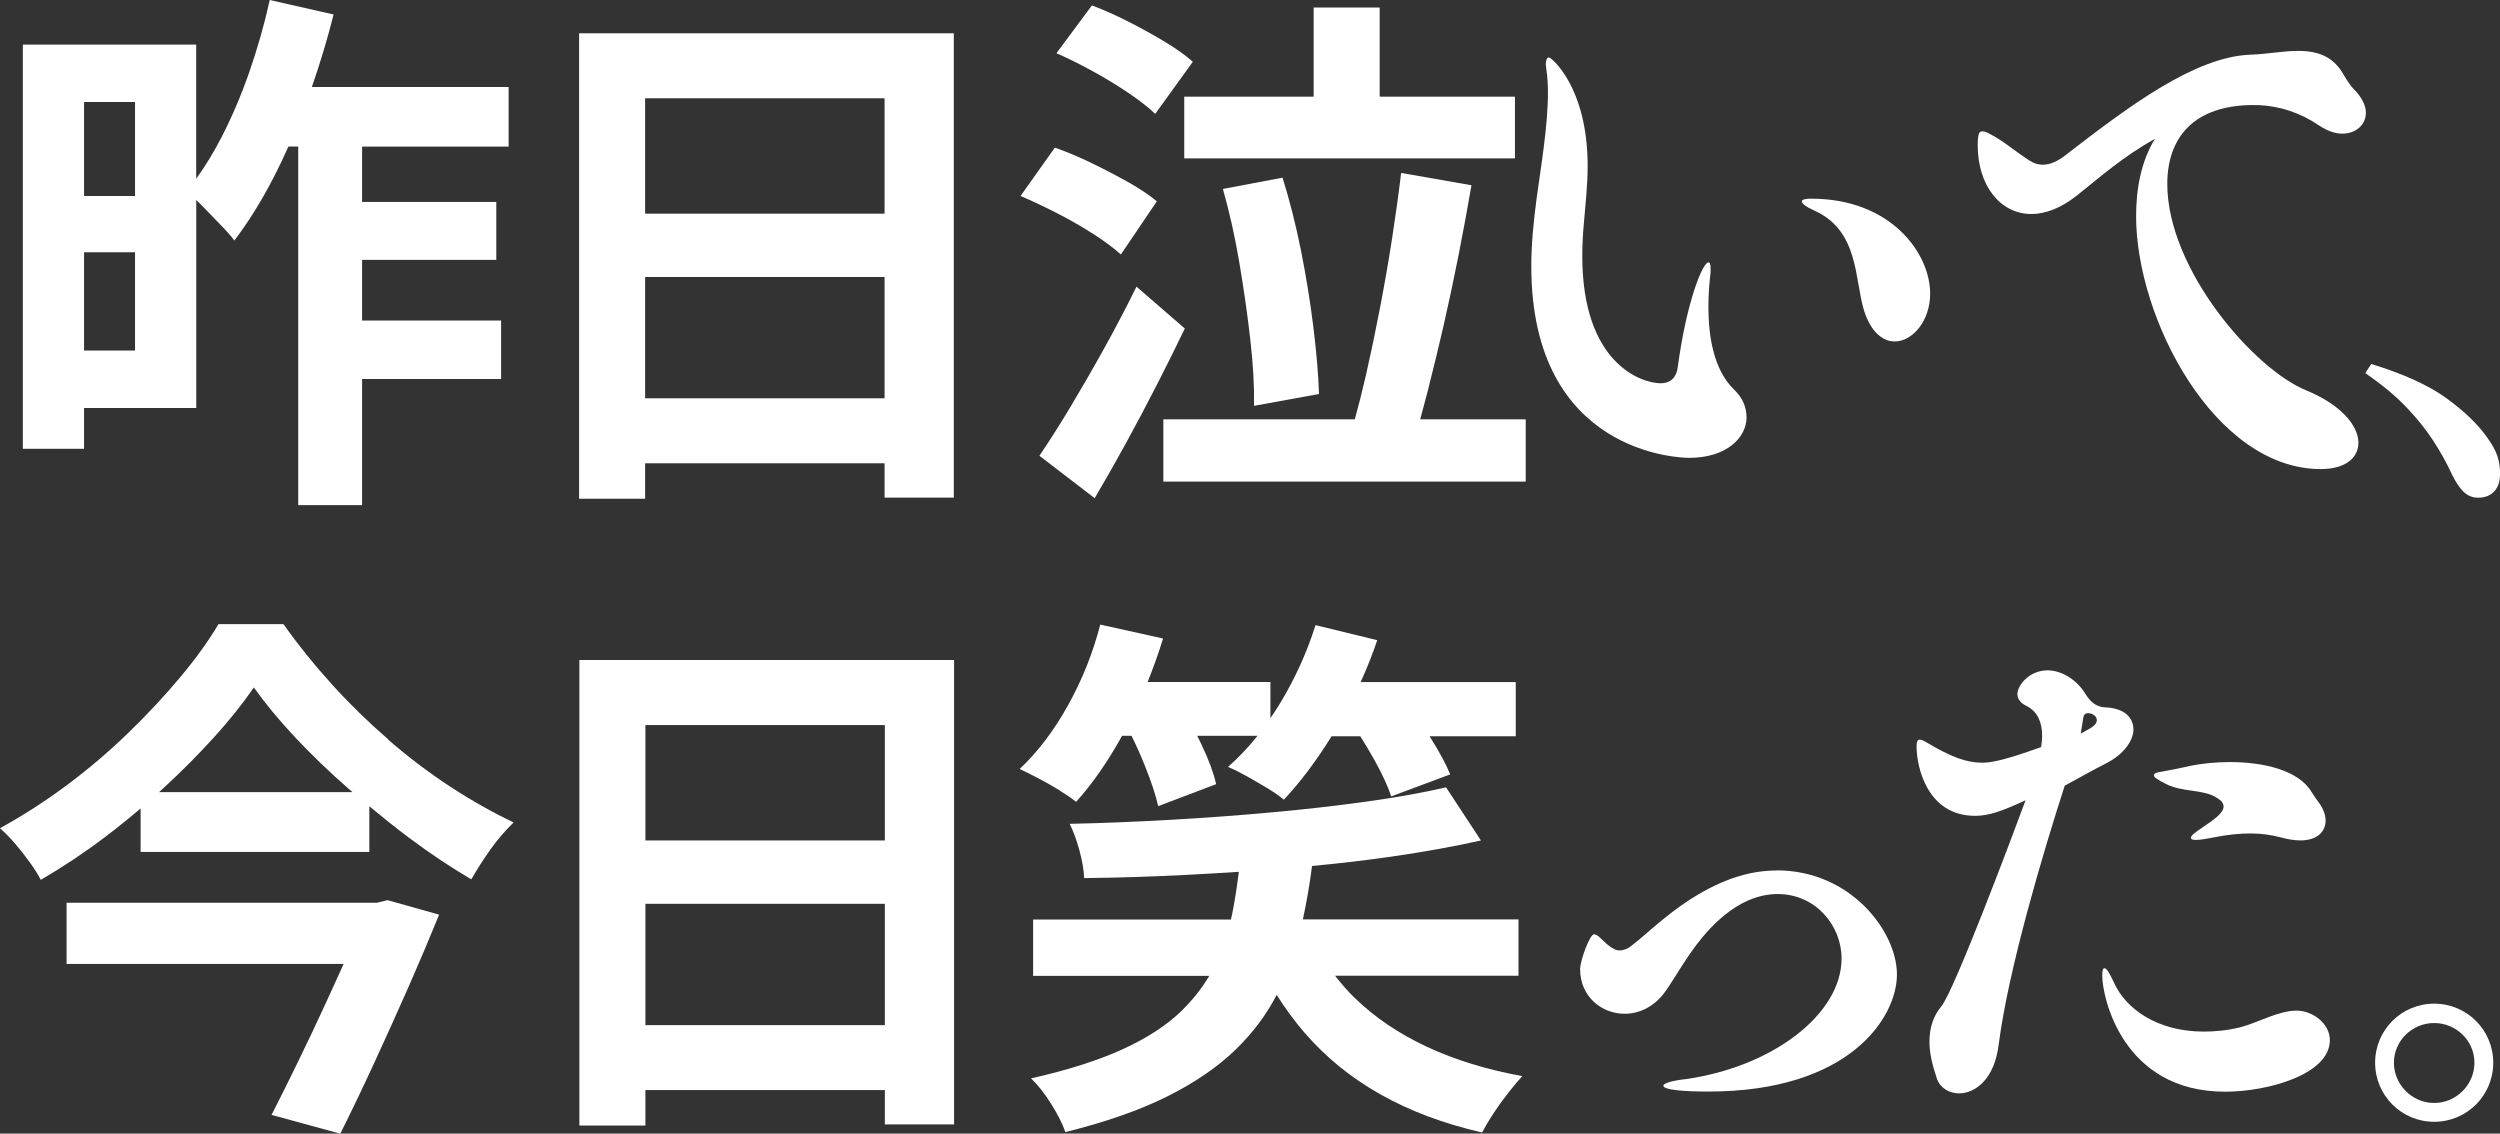
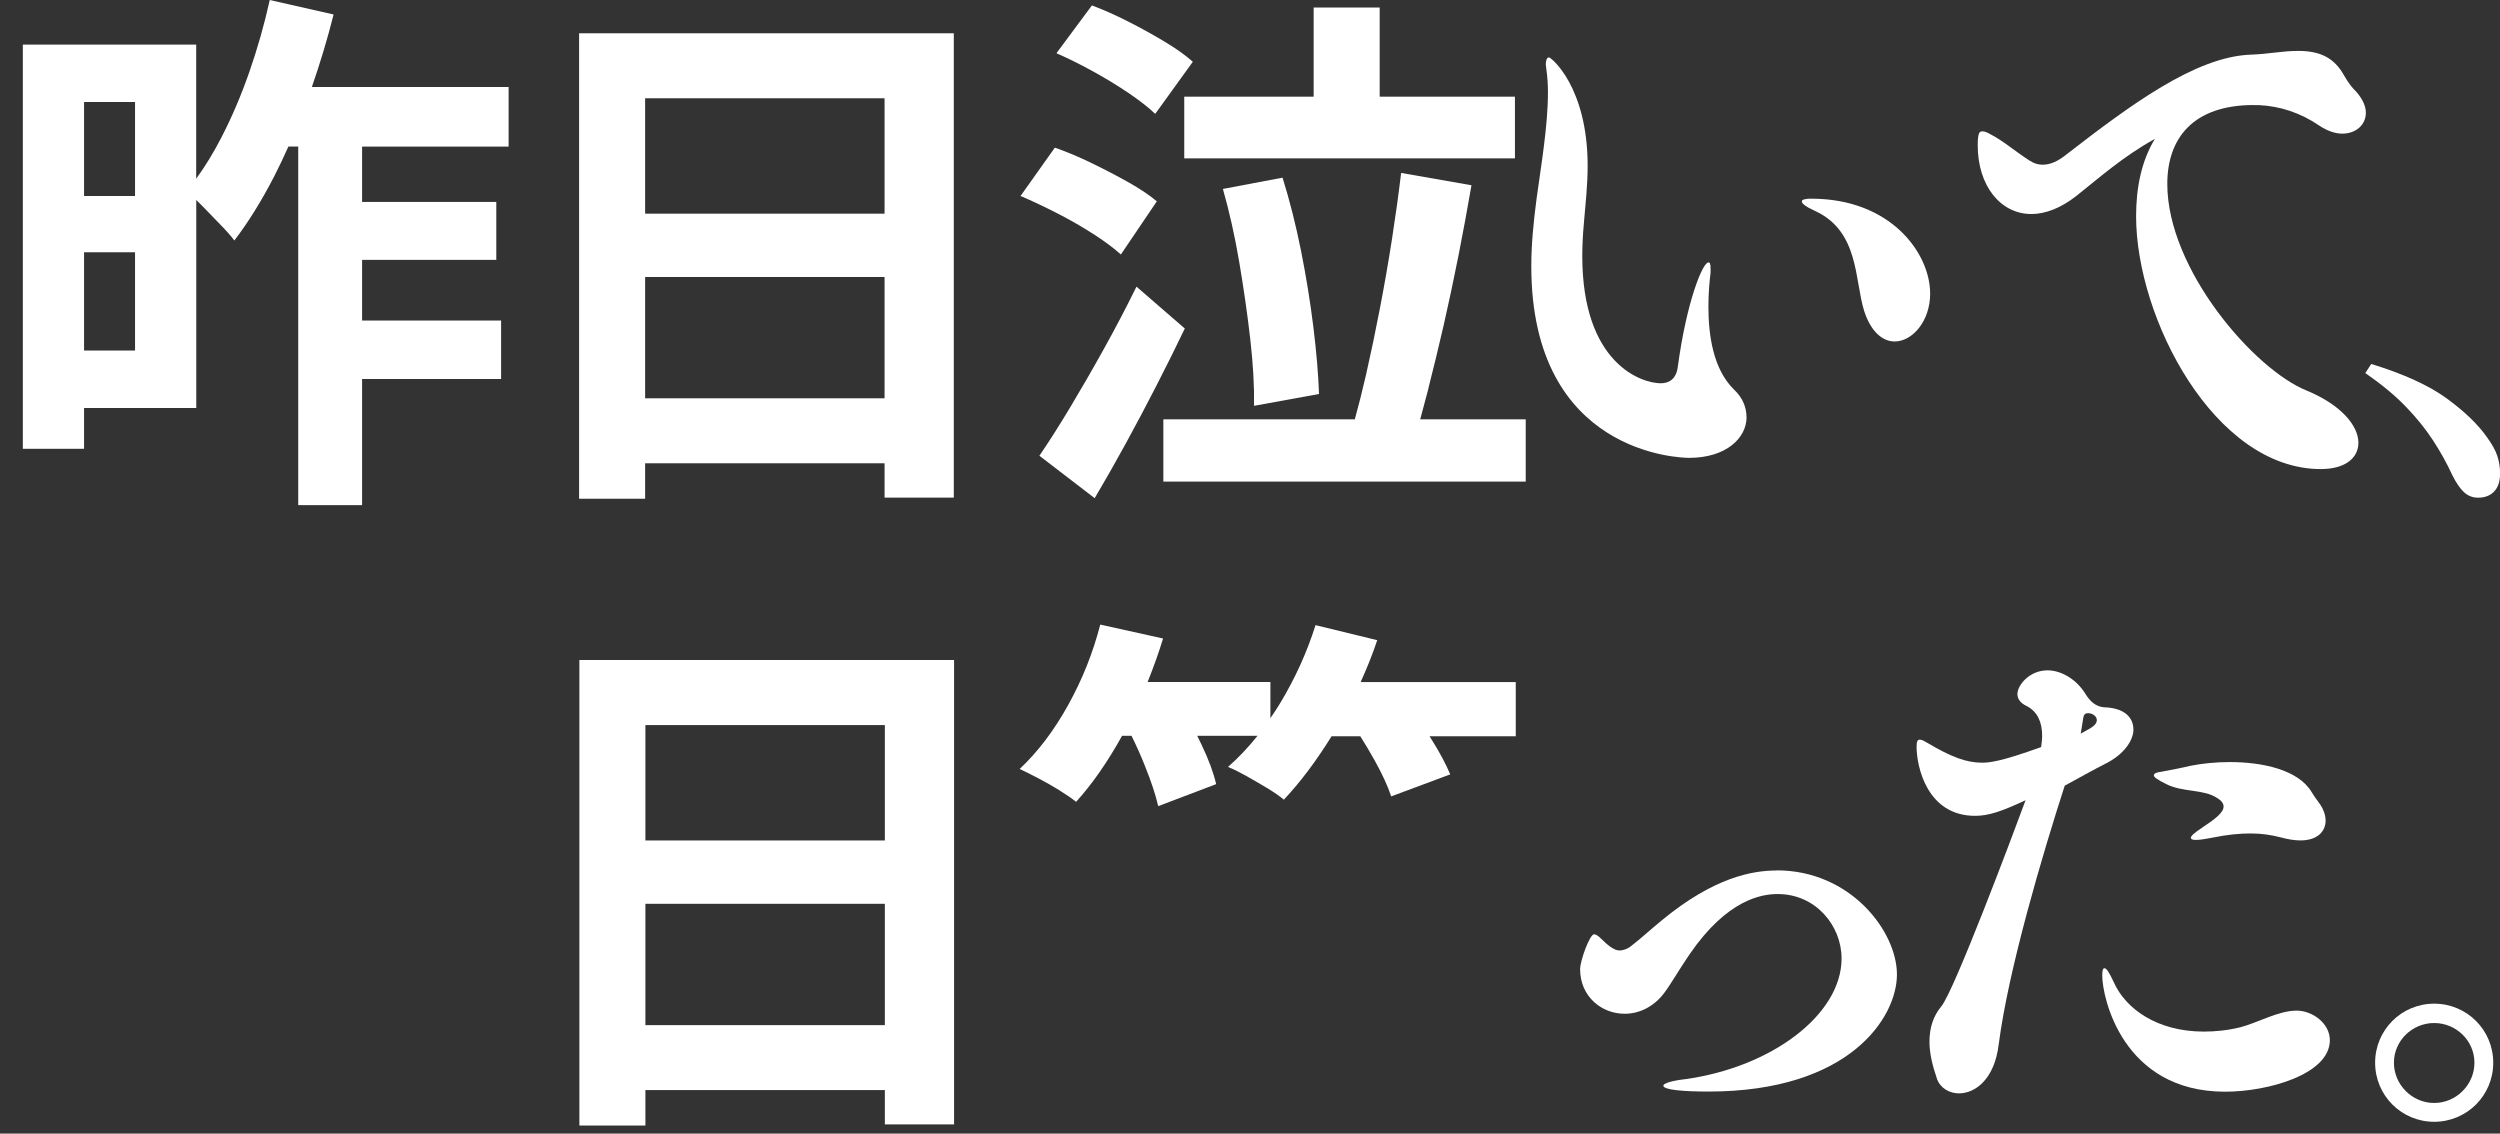
<svg xmlns="http://www.w3.org/2000/svg" id="_レイヤー_2" viewBox="0 0 358.96 162.77">
  <rect x="0" y="0" width="358.96" height="162.77" fill="#333333" stroke="none" />
  <defs>
    <style>.cls-1{fill:#fff;}</style>
  </defs>
  <g id="_x3C_レイヤー_x3E_">
    <path class="cls-1" d="M12.07,58.58h16.11v-29.87c.3.29.6.59.92.92.87.9,1.73,1.79,2.58,2.66.85.87,1.5,1.62,1.97,2.24,2-2.62,3.9-5.68,5.7-9.17.72-1.4,1.4-2.84,2.06-4.32h1.41v51.49h9.17v-18.11h19.96v-8.4h-19.96v-8.71h19.27v-8.32h-19.27v-7.94h21.04v-8.56h-28.25c1.19-3.44,2.24-6.91,3.12-10.41l-9.17-2.08c-.77,3.5-1.75,6.94-2.93,10.33-1.18,3.39-2.53,6.55-4.05,9.48-1.12,2.16-2.31,4.11-3.58,5.85V6.4H3.28v58.04h8.79v-5.86ZM12.07,50.33v-14.11h7.32v14.11h-7.32ZM19.39,14.65v13.49h-7.32v-13.49h7.32Z" />
    <path class="cls-1" d="M92.63,66.52h34.38v4.93h9.94V4.78h-53.8v66.83h9.48v-5.09ZM92.63,57.19v-17.42h34.38v17.42h-34.38ZM127.01,14.11v16.57h-34.38V14.11h34.38Z" />
    <path class="cls-1" d="M162.02,13.34c1.59,1.08,2.88,2.08,3.85,3.01l5.4-7.48c-1.03-.92-2.38-1.89-4.05-2.89-1.67-1-3.42-1.97-5.24-2.89-1.82-.93-3.56-1.7-5.2-2.31l-5.09,6.86c1.64.72,3.38,1.58,5.2,2.58,1.82,1,3.53,2.04,5.13,3.12Z" />
    <path class="cls-1" d="M157.01,33.61c1.59,1.03,2.9,2,3.93,2.93l5.16-7.63c-1.03-.87-2.39-1.79-4.08-2.74-1.7-.95-3.47-1.88-5.32-2.77-1.85-.9-3.6-1.63-5.24-2.2l-4.93,6.94c1.7.72,3.47,1.56,5.32,2.51,1.85.95,3.57,1.94,5.16,2.97Z" />
    <path class="cls-1" d="M205.07,55.85c.74-2.9,1.49-5.99,2.24-9.25.74-3.26,1.45-6.59,2.12-9.98.67-3.39,1.28-6.73,1.85-10.02l-10.1-1.77c-.36,3.03-.8,6.19-1.31,9.48-.51,3.29-1.09,6.6-1.73,9.94-.64,3.34-1.31,6.53-2,9.56-.53,2.31-1.07,4.44-1.61,6.4h-27.49v8.94h52.03v-8.94h-15.15c.38-1.39.77-2.84,1.16-4.36Z" />
    <polygon class="cls-1" points="170.04 13.88 170.04 22.74 217.52 22.74 217.52 13.88 198.1 13.88 198.1 1.08 188.62 1.08 188.62 13.88 170.04 13.88" />
    <path class="cls-1" d="M158.52,50.06c-1.67,3.01-3.3,5.83-4.89,8.48-1.59,2.65-3.06,4.95-4.39,6.9l7.94,6.09c1.49-2.52,2.98-5.14,4.47-7.86,1.49-2.72,2.95-5.48,4.39-8.29,1.44-2.8,2.8-5.54,4.08-8.21l-6.94-6.01c-1.44,2.93-2.99,5.9-4.66,8.9Z" />
    <path class="cls-1" d="M184.15,25.51l-8.56,1.62c.92,3.24,1.71,6.74,2.35,10.52.64,3.78,1.17,7.47,1.58,11.06.41,3.6.59,6.78.54,9.56l9.33-1.7c-.1-2.83-.37-6.02-.81-9.6-.44-3.57-1.03-7.22-1.77-10.95-.75-3.73-1.63-7.23-2.66-10.52Z" />
    <path class="cls-1" d="M260.1,28.52c-.92,0-1.39.15-1.39.39,0,.31.54.77,1.93,1.39,6.32,2.93,5.63,9.87,7.02,14.34,1,3.08,2.7,4.39,4.39,4.39,2.54,0,5.09-2.93,5.09-6.86,0-5.86-5.7-13.64-17.04-13.64Z" />
    <path class="cls-1" d="M250.77,59.89c0-1.39-.54-2.77-1.77-3.93-3.01-2.93-3.7-7.79-3.7-11.95,0-1.85.15-3.55.31-4.86v-.62c0-.62-.08-.85-.31-.85-.85,0-3.16,5.78-4.39,14.96-.23,1.85-1.31,2.39-2.47,2.39-2.7,0-11.25-2.77-11.25-18.27,0-1.46.08-3.08.23-4.7.23-2.7.54-5.47.54-8.25,0-11.33-5.24-15.57-5.55-15.57s-.46.46-.46,1c0,.23.08.46.08.69.15,1,.23,2.16.23,3.31,0,4.86-1,10.64-1.62,15.19-.46,3.47-.77,6.71-.77,9.79,0,27.06,21.51,27.52,22.66,27.52,5.32,0,8.25-2.85,8.25-5.86Z" />
    <path class="cls-1" d="M323.59,15.1h.85c2.93.15,5.86,1.08,8.56,2.93,1.16.77,2.31,1.16,3.31,1.16,1.93,0,3.39-1.23,3.39-3.01,0-.85-.39-1.85-1.31-2.93-.77-.77-1.23-1.39-1.85-2.47-1.39-2.47-3.39-3.47-6.55-3.47-2.31,0-4.32.46-6.86.54-7.94.31-17.27,7.25-26.44,14.34-1.16.93-2.24,1.46-3.39,1.46-.62,0-1.23-.15-1.93-.62-1.93-1.23-3.78-2.85-5.63-3.78-.39-.23-.77-.39-1.08-.39-.39,0-.69.08-.69,2,0,5.78,3.24,9.87,7.71,9.87,2,0,4.24-.85,6.48-2.62,2.93-2.31,6.63-5.63,11.25-8.17-1.93,3.16-2.7,7.02-2.7,11.1,0,14.65,11.25,36.31,26.52,36.31,3.55,0,5.4-1.62,5.4-3.78,0-2.39-2.39-5.4-7.4-7.48-7.55-3.01-20.04-17.42-20.04-29.68,0-6.55,3.7-11.33,12.41-11.33Z" />
    <path class="cls-1" d="M358.58,65.48c-.26-.8-.75-1.68-1.46-2.66-1.29-1.85-3.21-3.71-5.78-5.59-2.57-1.88-6.19-3.53-10.87-4.97l-.85,1.31c2.31,1.59,4.24,3.19,5.78,4.78,1.54,1.59,2.85,3.21,3.93,4.86,1.08,1.65,2,3.31,2.78,5.01.56,1.13,1.13,1.95,1.7,2.47.56.51,1.23.77,2,.77.98,0,1.75-.3,2.31-.89.56-.59.85-1.45.85-2.58,0-.87-.13-1.71-.39-2.51Z" />
-     <path class="cls-1" d="M54.03,129.62H9.56v8.79h39.78c-.85,1.89-1.75,3.86-2.71,5.94-1.23,2.67-2.5,5.36-3.82,8.06-1.31,2.7-2.58,5.25-3.82,7.67l9.87,2.7c1.64-3.29,3.3-6.74,4.97-10.37,1.67-3.62,3.3-7.25,4.9-10.87,1.59-3.62,3.03-7.03,4.32-10.21l-7.4-2.08-1.62.39Z" />
-     <path class="cls-1" d="M55.77,106.19c-2.85-2.47-5.55-5.1-8.09-7.9-2.54-2.8-4.87-5.69-6.98-8.67h-9.33c-1.44,2.42-3.26,4.95-5.47,7.59-2.21,2.65-4.69,5.31-7.44,7.98-2.75,2.67-5.69,5.18-8.83,7.52-3.14,2.34-6.35,4.41-9.64,6.21.72.62,1.45,1.36,2.2,2.24.74.87,1.45,1.77,2.12,2.7.67.93,1.18,1.75,1.54,2.47,3.19-1.85,6.26-3.89,9.21-6.13,1.77-1.34,3.47-2.71,5.13-4.12v6.24h32.84v-6.55c1.88,1.56,3.79,3.09,5.74,4.55,2.95,2.21,5.92,4.19,8.9,5.94.82-1.44,1.75-2.88,2.77-4.32,1.03-1.44,2.13-2.72,3.31-3.85-3.03-1.44-6.08-3.16-9.13-5.16-3.06-2-6.01-4.24-8.86-6.71ZM22.83,113.74c.21-.19.43-.38.64-.58,2.65-2.44,5.07-4.88,7.28-7.32,2.21-2.44,4.11-4.82,5.7-7.13,1.64,2.31,3.64,4.72,5.97,7.21,2.34,2.49,4.91,4.96,7.71,7.4.17.14.34.28.5.42h-27.82Z" />
    <path class="cls-1" d="M83.19,161.61h9.48v-5.09h34.38v4.93h9.94v-66.68h-53.8v66.83ZM92.67,147.19v-17.42h34.38v17.42h-34.38ZM127.05,104.11v16.57h-34.38v-16.57h34.38Z" />
-     <path class="cls-1" d="M194.56,143.34c-1.05-1.02-1.98-2.11-2.87-3.24h26.34v-8.09h-30.96c.54-2.48.98-5.03,1.32-7.67,3.94-.37,7.76-.82,11.45-1.35,4.62-.67,8.89-1.44,12.8-2.31l-5.01-7.63c-3.34.77-7.13,1.45-11.37,2.04-4.24.59-8.75,1.11-13.53,1.54-4.78.44-9.65.8-14.61,1.08-4.96.28-9.8.48-14.53.58.51,1.03.98,2.29,1.39,3.78.41,1.49.64,2.83.69,4.01,4.73-.05,9.61-.2,14.65-.46,2.52-.13,5.05-.28,7.56-.44-.26,2.04-.56,4.04-.94,5.96-.06.3-.14.59-.2.89h-28.4v8.09h25.29c-1.07,1.81-2.43,3.52-4.09,5.13-2.11,2.03-4.91,3.84-8.4,5.43-3.5,1.59-7.86,2.98-13.1,4.16.98.93,1.94,2.15,2.89,3.66.95,1.52,1.63,2.86,2.04,4.05,5.81-1.44,10.69-3.15,14.65-5.13,3.96-1.98,7.22-4.21,9.79-6.71,2.49-2.41,4.44-5.03,5.9-7.86,1.22,1.93,2.54,3.73,3.97,5.39,3.03,3.52,6.65,6.48,10.87,8.86,4.21,2.39,9.1,4.23,14.65,5.51.46-.87,1.01-1.8,1.66-2.78.64-.98,1.34-1.94,2.08-2.89.74-.95,1.43-1.76,2.04-2.43-5.09-.92-9.65-2.32-13.68-4.2-4.03-1.88-7.48-4.2-10.33-6.98Z" />
    <path class="cls-1" d="M152.16,113.51c1,.62,1.79,1.16,2.35,1.62,2.33-2.57,4.53-5.74,6.6-9.48h1.36c.68,1.38,1.33,2.82,1.94,4.36.9,2.24,1.53,4.15,1.89,5.74l8.32-3.16c-.36-1.59-1.05-3.47-2.08-5.63-.21-.45-.43-.88-.64-1.31h8.66c-1.33,1.66-2.74,3.16-4.24,4.47.77.31,1.66.75,2.66,1.31,1,.57,1.99,1.14,2.97,1.73.98.59,1.77,1.14,2.39,1.66,2.34-2.48,4.62-5.51,6.85-9.1h4.13c.69,1.09,1.37,2.23,2.04,3.43,1.13,2.03,1.93,3.77,2.39,5.2l8.48-3.16c-.62-1.49-1.54-3.21-2.77-5.16-.07-.11-.13-.2-.2-.31h12.38v-7.79h-22.27c.89-1.97,1.7-3.97,2.38-6.01l-8.86-2.16c-1.23,3.91-2.94,7.67-5.13,11.29-.43.72-.89,1.4-1.35,2.07v-5.2h-17.63c.82-2.04,1.57-4.11,2.22-6.24l-9.02-2c-1.03,4.01-2.56,7.85-4.59,11.52-2.03,3.67-4.35,6.74-6.98,9.21.77.36,1.67.81,2.7,1.35,1.03.54,2.04,1.12,3.04,1.73Z" />
    <path class="cls-1" d="M255.09,124.99c-3.39,0-8.94.92-16.5,7.17-1.7,1.39-3.01,2.62-4.32,3.62-.54.46-1.16.69-1.77.69-.69,0-1.62-.69-2.62-1.7-.46-.46-.77-.62-1-.62-.62,0-2,3.78-2,5.01,0,3.93,3.08,6.4,6.4,6.4,2,0,4.09-.92,5.63-2.93,1-1.31,2.16-3.39,3.7-5.63,5.4-7.86,10.33-8.63,12.64-8.63,5.47,0,9.17,4.55,9.17,9.25,0,8.09-10.1,15.65-22.51,17.34-2,.23-3.08.62-3.08.92,0,.62,2.93.85,6.48.85,20.27,0,27.06-10.64,27.06-16.81s-6.63-14.95-17.27-14.95Z" />
    <path class="cls-1" d="M316.11,118.9c-1.08.69-1.54,1.16-1.54,1.39s.31.31.77.31c.54,0,1.39-.15,2.24-.31,2.24-.46,4.01-.62,5.55-.62,1.7,0,3.01.23,4.24.54,1.16.31,2.08.46,2.93.46,2.47,0,3.62-1.31,3.62-2.85,0-.54-.15-1.16-.46-1.77-.39-.77-.85-1.16-1.54-2.31-1.93-3.24-7.09-4.32-11.79-4.32-2.08,0-4.09.23-5.63.54-.92.23-3.24.69-4.16.85-.69.08-1.08.23-1.08.54,0,.23.54.62,1.77,1.23,2.47,1.23,5.32.69,7.32,2,.62.39.92.77.92,1.23,0,.85-1.16,1.77-3.16,3.08Z" />
    <path class="cls-1" d="M306.32,104.72c0-1.7-1.31-3.08-4.16-3.16-1.23-.08-2.08-.85-2.77-2-1.31-2.08-3.47-3.31-5.4-3.31-2.62,0-4.32,2.16-4.32,3.39,0,.69.39,1.31,1.39,1.77,1.46.77,2.16,2.24,2.16,4.24,0,.54-.08,1.08-.15,1.62-5.78,2.08-7.4,2.24-8.48,2.24-2.31,0-4.47-.85-7.86-2.85-.39-.23-.77-.46-1.08-.46s-.46.23-.46,1c0,2.93,1.54,9.94,8.4,9.94,1.93,0,3.78-.62,7.25-2.24-1.93,5.24-10.25,27.37-12.1,29.6-1.16,1.39-1.7,3.08-1.7,5.09,0,1.54.39,3.31,1.08,5.32.46,1.31,1.77,2.08,3.16,2.08,2.31,0,5.09-2,5.7-7.02,1.39-10.79,6.32-27.37,9.48-37.16,2-1.08,4.16-2.31,5.86-3.16,2.62-1.31,4.01-3.31,4.01-4.93ZM299.61,104.87l-.85.46.39-2.39c.08-.39.31-.54.69-.54.54,0,1.23.39,1.23,1,0,.46-.39.92-1.46,1.46Z" />
    <path class="cls-1" d="M329.75,145.11c-2.62,0-5.63,1.77-8.09,2.39-1.85.46-3.62.62-5.24.62-6.63,0-11.25-3.24-12.95-7.17-.62-1.31-1-1.93-1.31-1.93-.23,0-.31.39-.31,1.08,0,3.01,2.85,16.65,17.65,16.65,6.09,0,15.03-2.47,15.03-7.4,0-2.39-2.47-4.24-4.78-4.24Z" />
    <path class="cls-1" d="M349.51,144.11c-4.7,0-8.48,3.78-8.48,8.48s3.78,8.48,8.48,8.48,8.48-3.78,8.48-8.48-3.78-8.48-8.48-8.48ZM349.51,158.37c-3.16,0-5.78-2.62-5.78-5.78s2.62-5.7,5.78-5.7,5.78,2.54,5.78,5.7-2.62,5.78-5.78,5.78Z" />
  </g>
</svg>